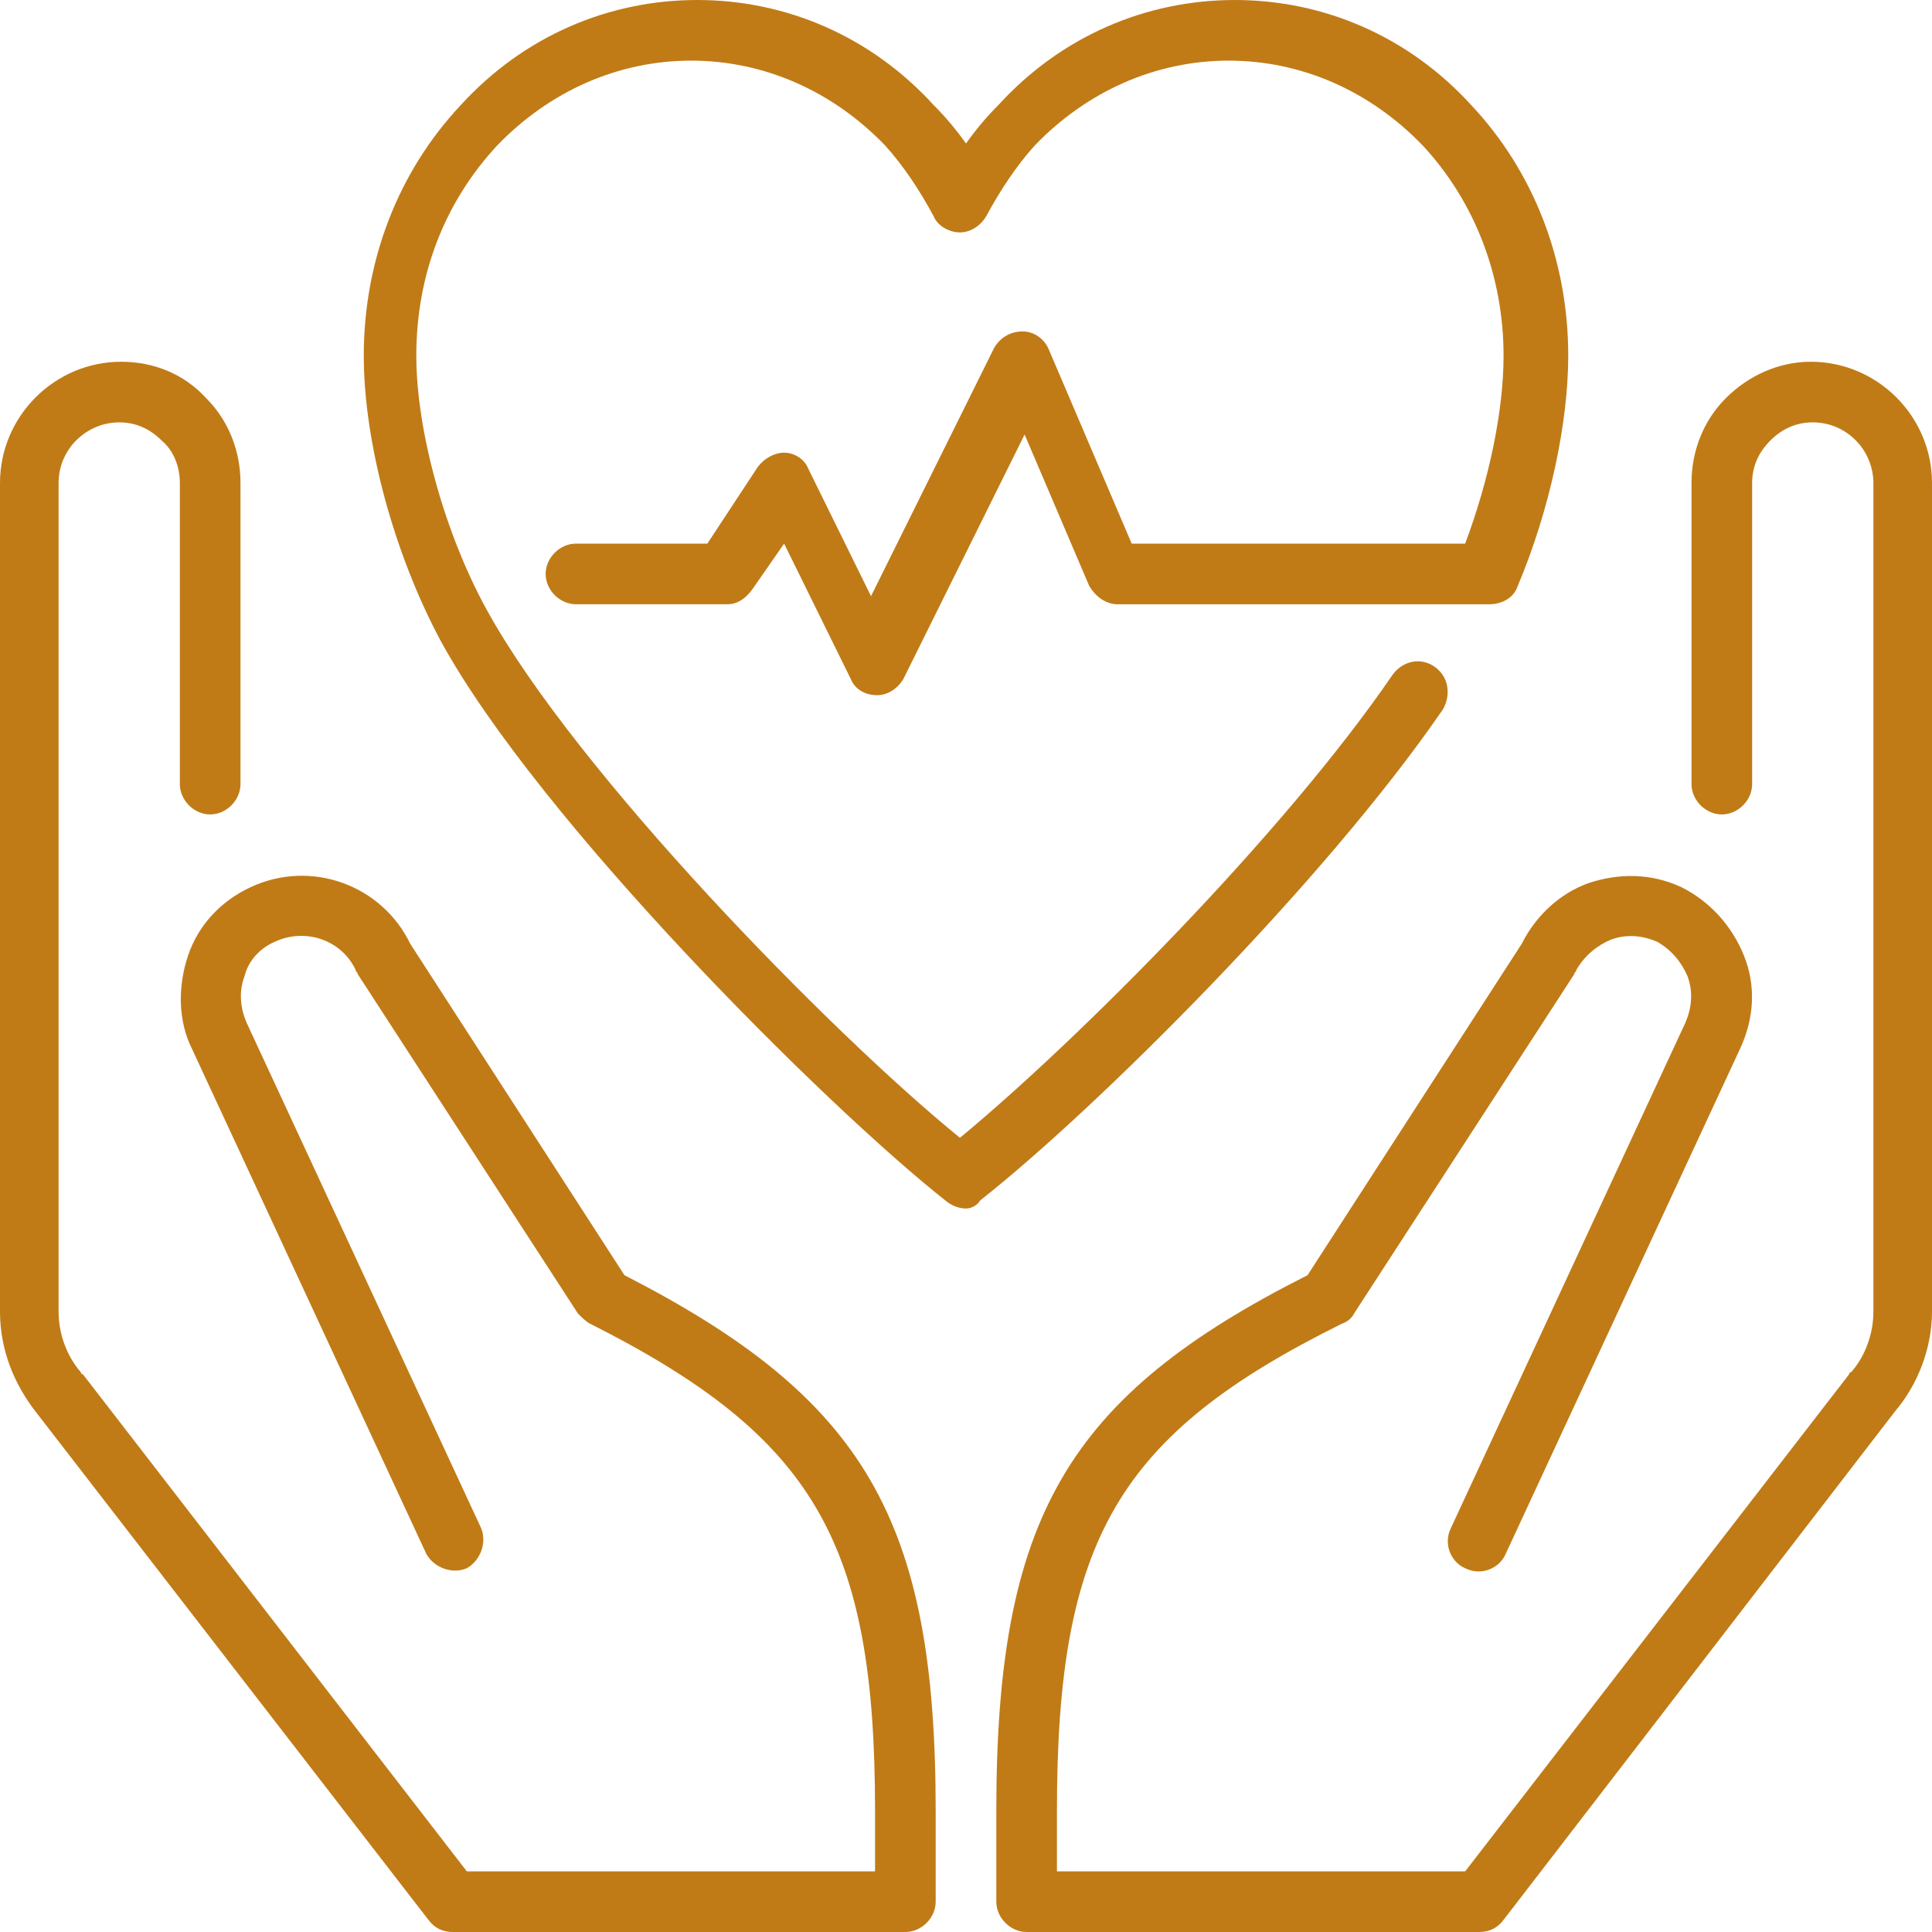
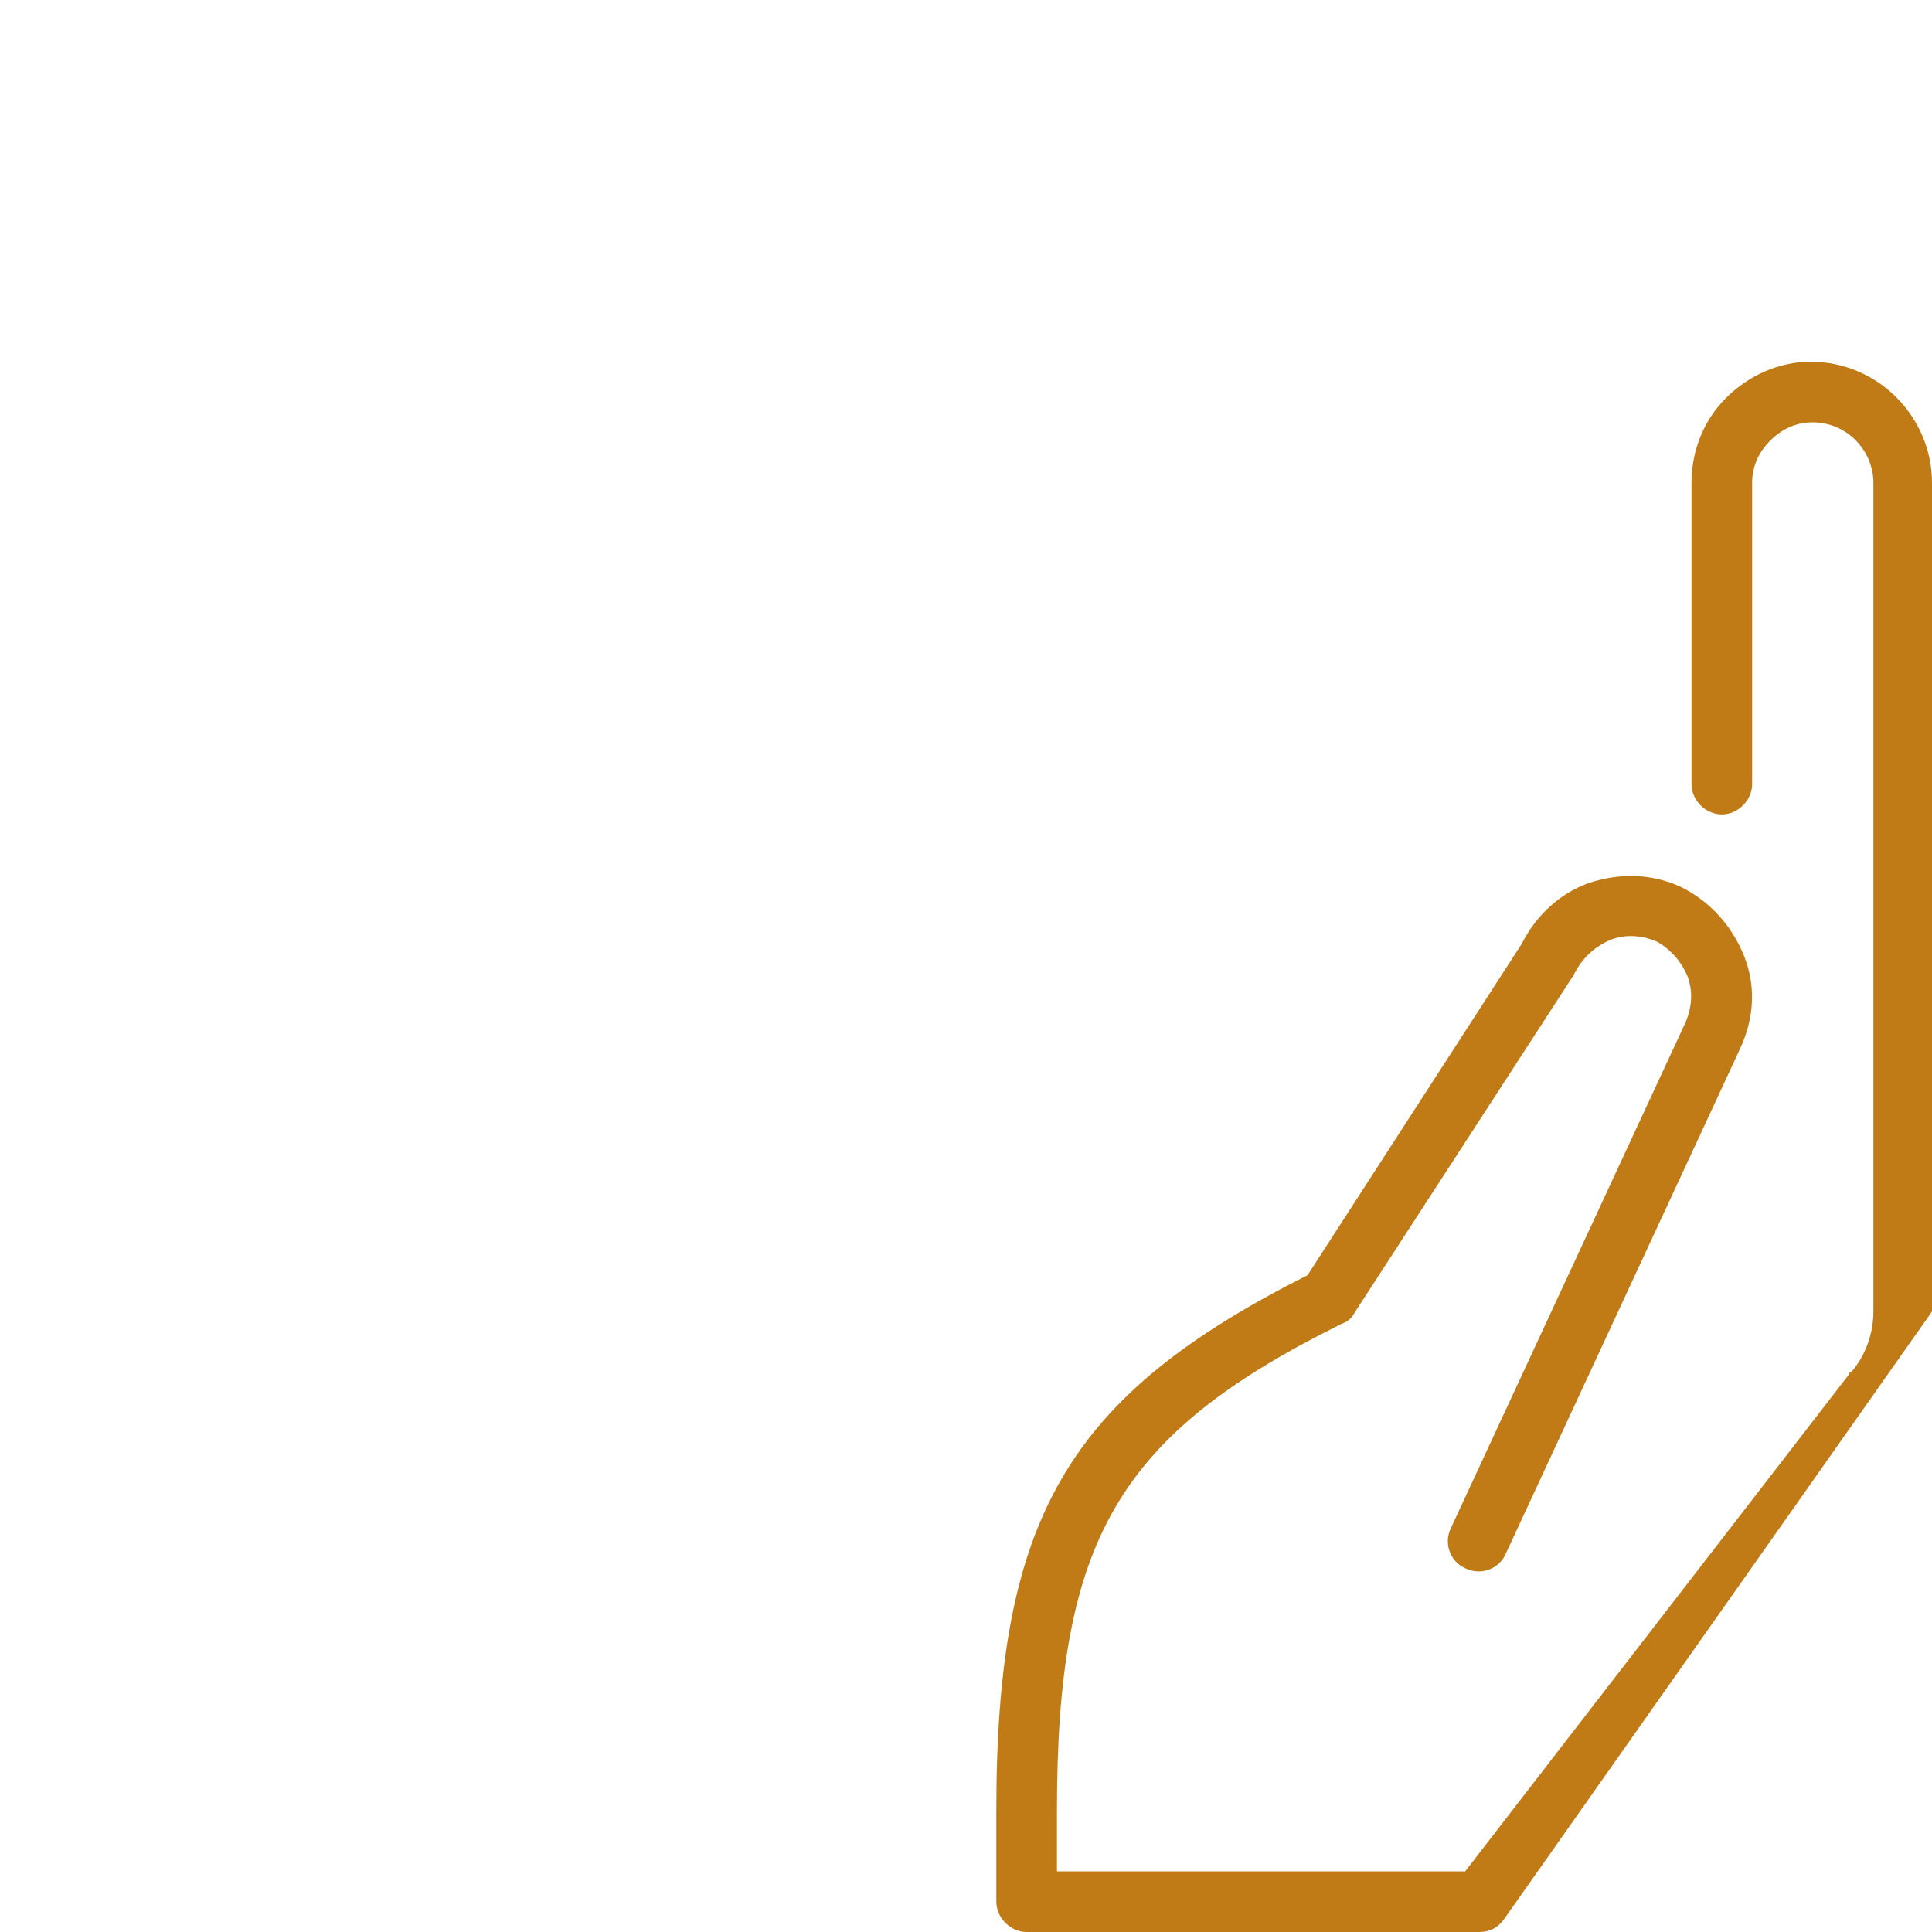
<svg xmlns="http://www.w3.org/2000/svg" version="1.1" id="Vrstva_1" x="0px" y="0px" viewBox="0 0 95.6 95.6" style="enable-background:new 0 0 95.6 95.6;" xml:space="preserve">
  <style type="text/css">
	.st0{fill:#C07B17;}
</style>
  <g id="health_care_00000103257325163349904390000001778757364969939627_">
-     <path class="st0" d="M44.8,95.6H22.4c-0.5,0-0.9-0.2-1.2-0.6L1.8,69.9C0.7,68.5,0,66.8,0,64.9v-41c0-3.3,2.7-6,6-6   c1.6,0,3.1,0.6,4.2,1.8c1.1,1.1,1.7,2.6,1.7,4.2l0,14.9c0,0.8-0.7,1.5-1.5,1.5c-0.8,0-1.5-0.7-1.5-1.5l0-14.9   c0-0.8-0.3-1.6-0.9-2.1c-0.6-0.6-1.3-0.9-2.1-0.9c-1.6,0-3,1.3-3,3v41c0,1.1,0.4,2.2,1.1,3c0,0,0,0.1,0.1,0.1l19,24.6h20.2v-3   c0-13.3-3-18.5-14.1-24.1c-0.2-0.1-0.4-0.3-0.6-0.5L17.7,48.2c0-0.1-0.1-0.1-0.1-0.2c-0.7-1.5-2.5-2.1-4-1.4   c-0.7,0.3-1.3,0.9-1.5,1.7c-0.3,0.8-0.2,1.6,0.1,2.3l11.6,25c0.3,0.7,0,1.6-0.7,2c-0.7,0.3-1.6,0-2-0.7l-11.6-25   c-0.7-1.4-0.7-3.1-0.2-4.6c0.5-1.5,1.6-2.7,3.1-3.4c3-1.4,6.5-0.1,7.9,2.8l10.6,16.4c11.9,6.1,15.4,12.1,15.4,26.5v4.5   C46.3,94.9,45.6,95.6,44.8,95.6z" />
-     <path class="st0" d="M73.2,95.6H50.8c-0.8,0-1.5-0.7-1.5-1.5v-4.5c0-14.5,3.5-20.5,15.4-26.5l10.6-16.4c0.7-1.4,1.9-2.5,3.3-3   c1.5-0.5,3.1-0.5,4.6,0.2c1.4,0.7,2.5,1.9,3.1,3.4s0.5,3.1-0.2,4.6l-11.6,25c-0.3,0.7-1.2,1.1-2,0.7c-0.7-0.3-1.1-1.2-0.7-2   l11.6-25c0.3-0.7,0.4-1.5,0.1-2.3c-0.3-0.7-0.8-1.3-1.5-1.7c-0.7-0.3-1.5-0.4-2.3-0.1c-0.7,0.3-1.3,0.8-1.7,1.5   c0,0.1-0.1,0.1-0.1,0.2L67,65c-0.1,0.2-0.3,0.4-0.6,0.5c-11.1,5.5-14.1,10.7-14.1,24.1v3h20.2l19-24.6c0,0,0-0.1,0.1-0.1   c0.7-0.8,1.1-1.9,1.1-3v-41c0-1.6-1.3-3-3-3c-0.8,0-1.5,0.3-2.1,0.9c-0.6,0.6-0.9,1.3-0.9,2.1l0,14.9c0,0.8-0.7,1.5-1.5,1.5   c0,0,0,0,0,0c-0.8,0-1.5-0.7-1.5-1.5l0-14.9c0-1.6,0.6-3.1,1.7-4.2c1.1-1.1,2.6-1.8,4.2-1.8c3.3,0,6,2.7,6,6v41   c0,1.8-0.7,3.6-1.8,4.9L74.4,95C74.1,95.4,73.7,95.6,73.2,95.6z" />
-     <path class="st0" d="M47.8,59.8c-0.3,0-0.6-0.1-0.9-0.3c-6.1-4.8-20.3-19-25.1-27.8c-2.3-4.3-3.8-9.8-3.8-14.1   c0-4.7,1.7-9.1,4.8-12.4C25.9,1.8,30.1,0,34.5,0c4.4,0,8.6,1.8,11.7,5.2c0.6,0.6,1.1,1.2,1.6,1.9c0.5-0.7,1-1.3,1.6-1.9   C52.5,1.8,56.7,0,61.1,0c4.4,0,8.6,1.8,11.7,5.2c3.1,3.3,4.8,7.7,4.8,12.4c0,3.3-0.9,7.6-2.5,11.4c-0.2,0.6-0.8,0.9-1.4,0.9H55.3   c-0.6,0-1.1-0.4-1.4-0.9l-3.2-7.5l-6,12.1c-0.3,0.5-0.8,0.8-1.3,0.8l0,0c-0.6,0-1.1-0.3-1.3-0.8l-3.3-6.7l-1.6,2.3   c-0.3,0.4-0.7,0.7-1.2,0.7h-7.5c-0.8,0-1.5-0.7-1.5-1.5s0.7-1.5,1.5-1.5H35l2.5-3.8c0.3-0.4,0.8-0.7,1.3-0.7c0.5,0,1,0.3,1.2,0.8   l3.1,6.3l6.1-12.3c0.3-0.5,0.8-0.8,1.4-0.8c0.6,0,1.1,0.4,1.3,0.9l4.1,9.6h16.5c1.2-3.2,1.9-6.6,1.9-9.3c0-3.9-1.4-7.6-4-10.4   c-2.6-2.7-6-4.2-9.6-4.2c-3.6,0-7,1.5-9.6,4.2c-0.9,1-1.7,2.2-2.4,3.5c-0.3,0.5-0.8,0.8-1.3,0.8s-1.1-0.3-1.3-0.8   c-0.7-1.3-1.5-2.5-2.4-3.5c-2.6-2.7-6-4.2-9.6-4.2c-3.6,0-7,1.5-9.6,4.2c-2.6,2.8-4,6.4-4,10.4c0,3.7,1.4,8.8,3.5,12.6   c4.4,8,17,20.9,23.4,26.1c5.7-4.7,16-15,21.4-22.9c0.5-0.7,1.4-0.9,2.1-0.4c0.7,0.5,0.8,1.4,0.4,2.1c-5.9,8.6-17.3,19.9-22.9,24.3   C48.4,59.6,48.1,59.8,47.8,59.8z" />
+     <path class="st0" d="M73.2,95.6H50.8c-0.8,0-1.5-0.7-1.5-1.5v-4.5c0-14.5,3.5-20.5,15.4-26.5l10.6-16.4c0.7-1.4,1.9-2.5,3.3-3   c1.5-0.5,3.1-0.5,4.6,0.2c1.4,0.7,2.5,1.9,3.1,3.4s0.5,3.1-0.2,4.6l-11.6,25c-0.3,0.7-1.2,1.1-2,0.7c-0.7-0.3-1.1-1.2-0.7-2   l11.6-25c0.3-0.7,0.4-1.5,0.1-2.3c-0.3-0.7-0.8-1.3-1.5-1.7c-0.7-0.3-1.5-0.4-2.3-0.1c-0.7,0.3-1.3,0.8-1.7,1.5   c0,0.1-0.1,0.1-0.1,0.2L67,65c-0.1,0.2-0.3,0.4-0.6,0.5c-11.1,5.5-14.1,10.7-14.1,24.1v3h20.2l19-24.6c0,0,0-0.1,0.1-0.1   c0.7-0.8,1.1-1.9,1.1-3v-41c0-1.6-1.3-3-3-3c-0.8,0-1.5,0.3-2.1,0.9c-0.6,0.6-0.9,1.3-0.9,2.1l0,14.9c0,0.8-0.7,1.5-1.5,1.5   c0,0,0,0,0,0c-0.8,0-1.5-0.7-1.5-1.5l0-14.9c0-1.6,0.6-3.1,1.7-4.2c1.1-1.1,2.6-1.8,4.2-1.8c3.3,0,6,2.7,6,6v41   L74.4,95C74.1,95.4,73.7,95.6,73.2,95.6z" />
  </g>
</svg>